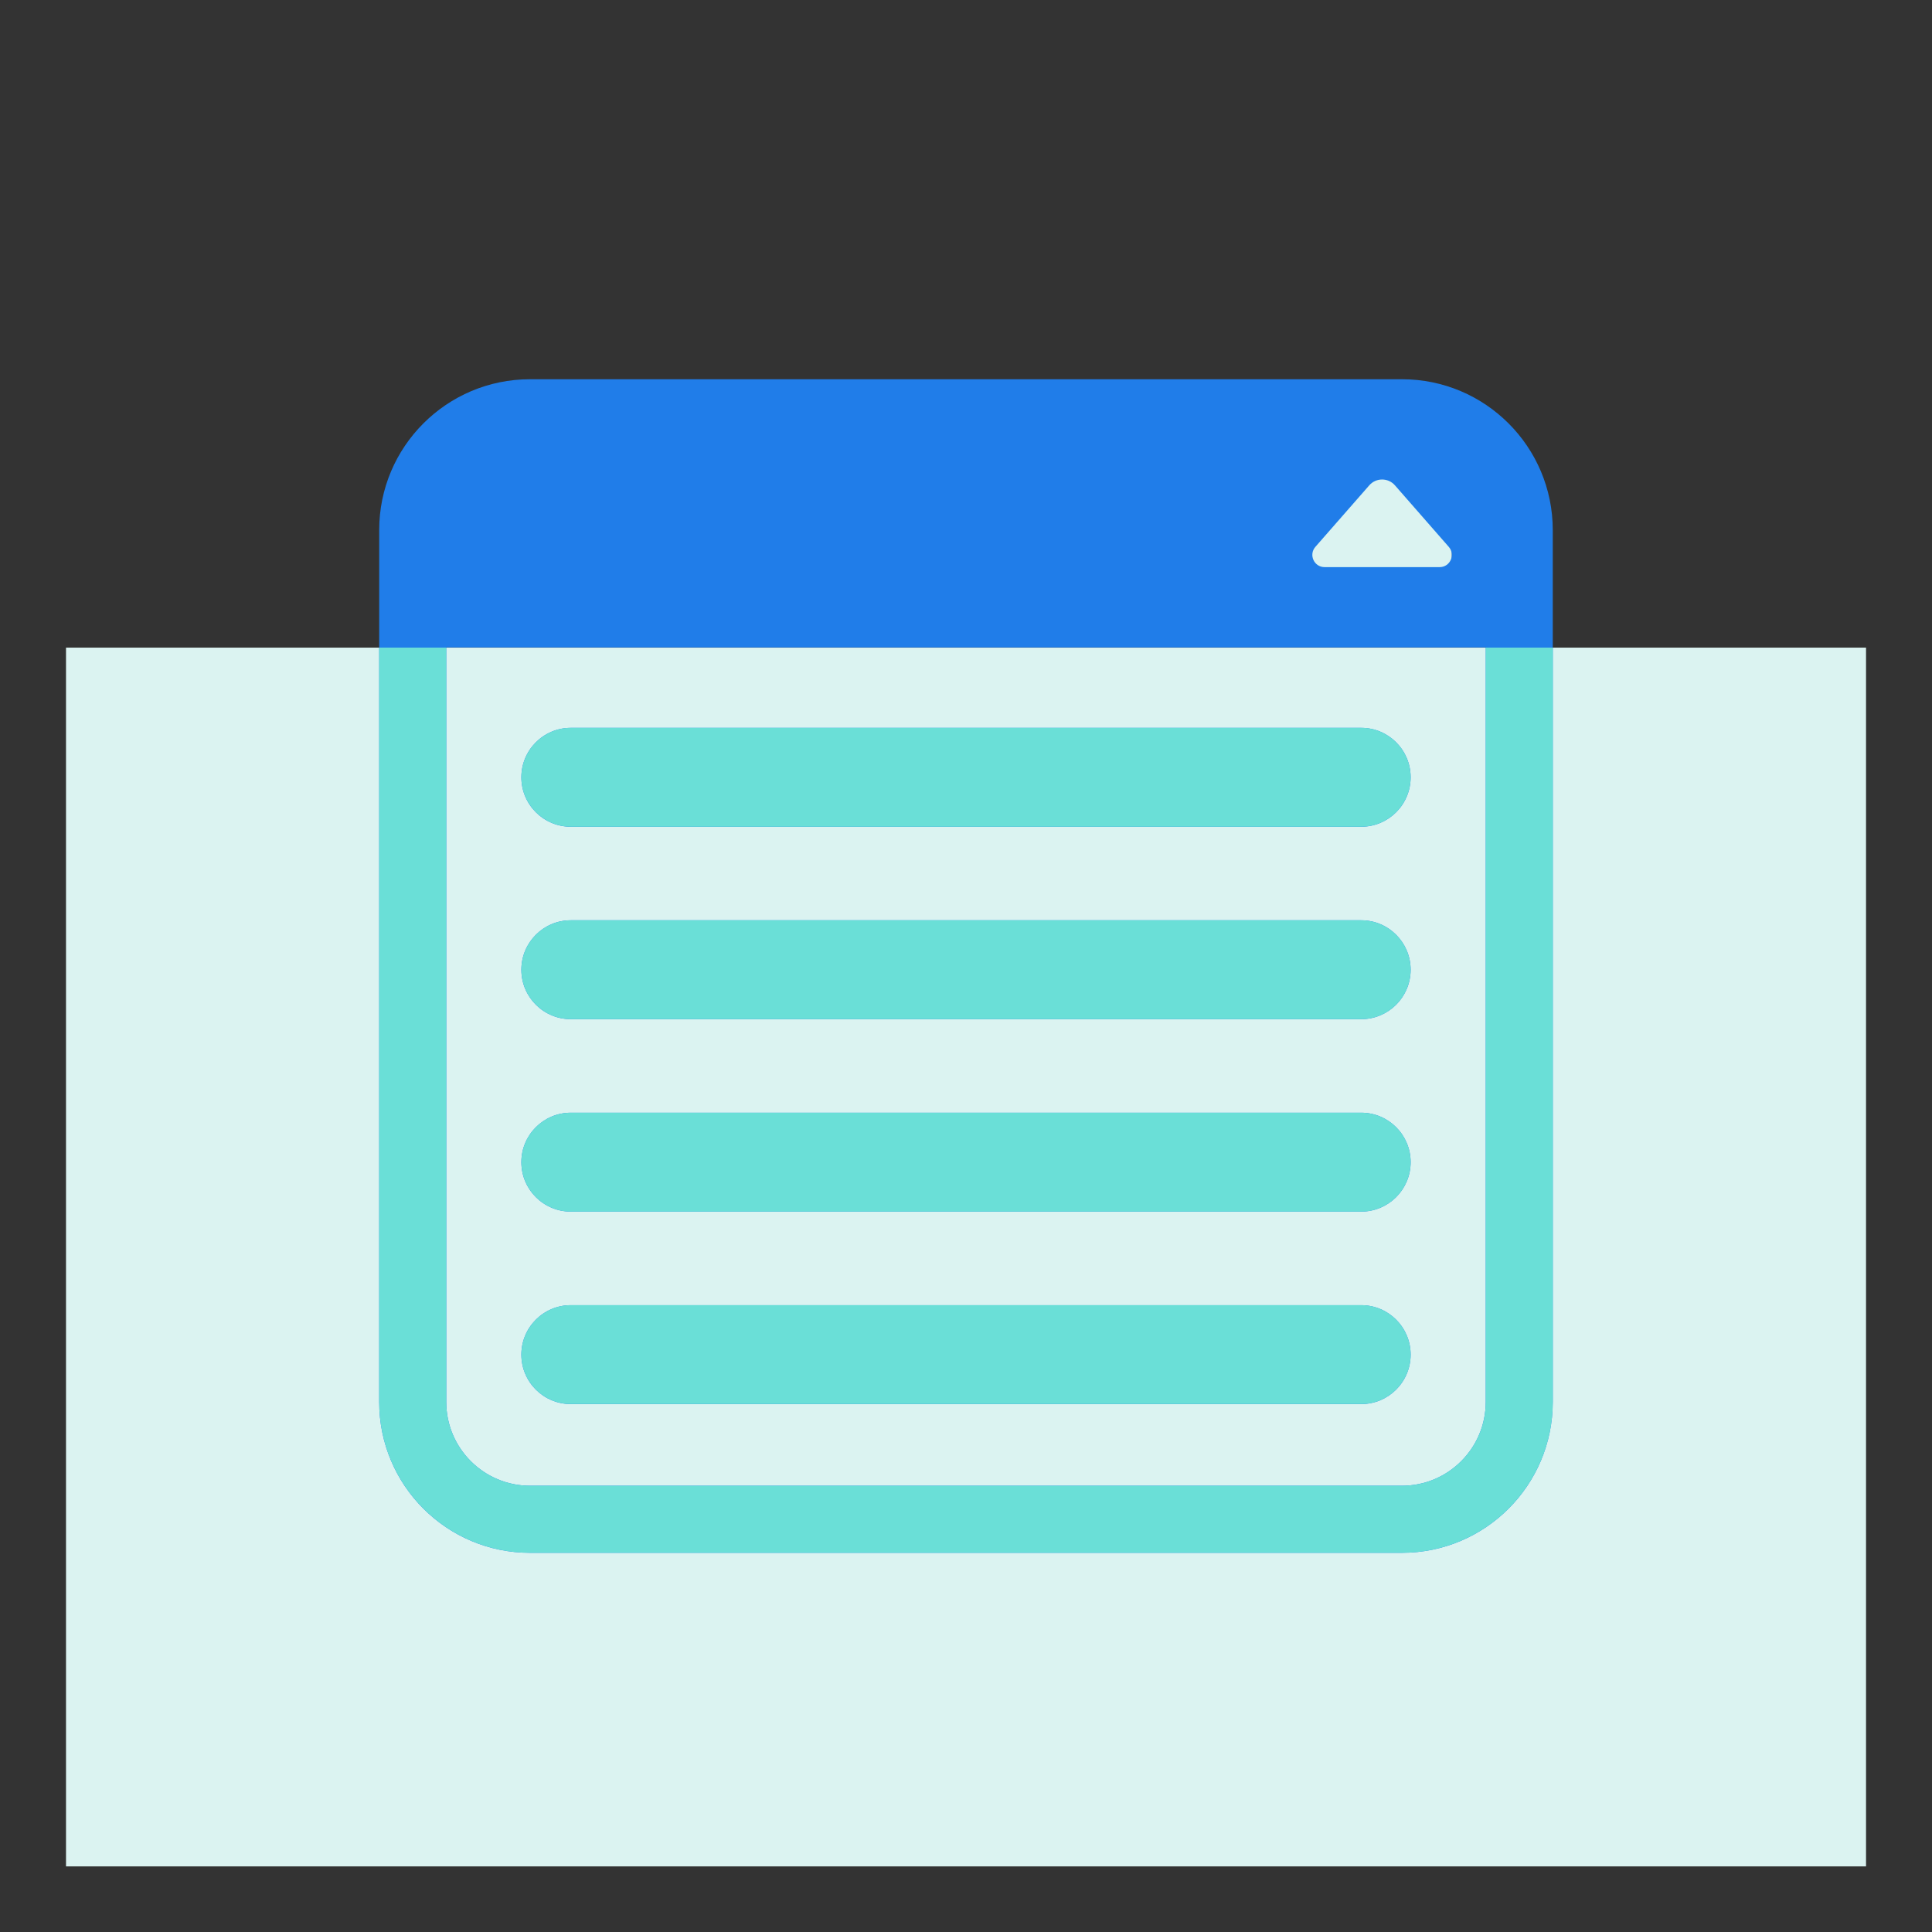
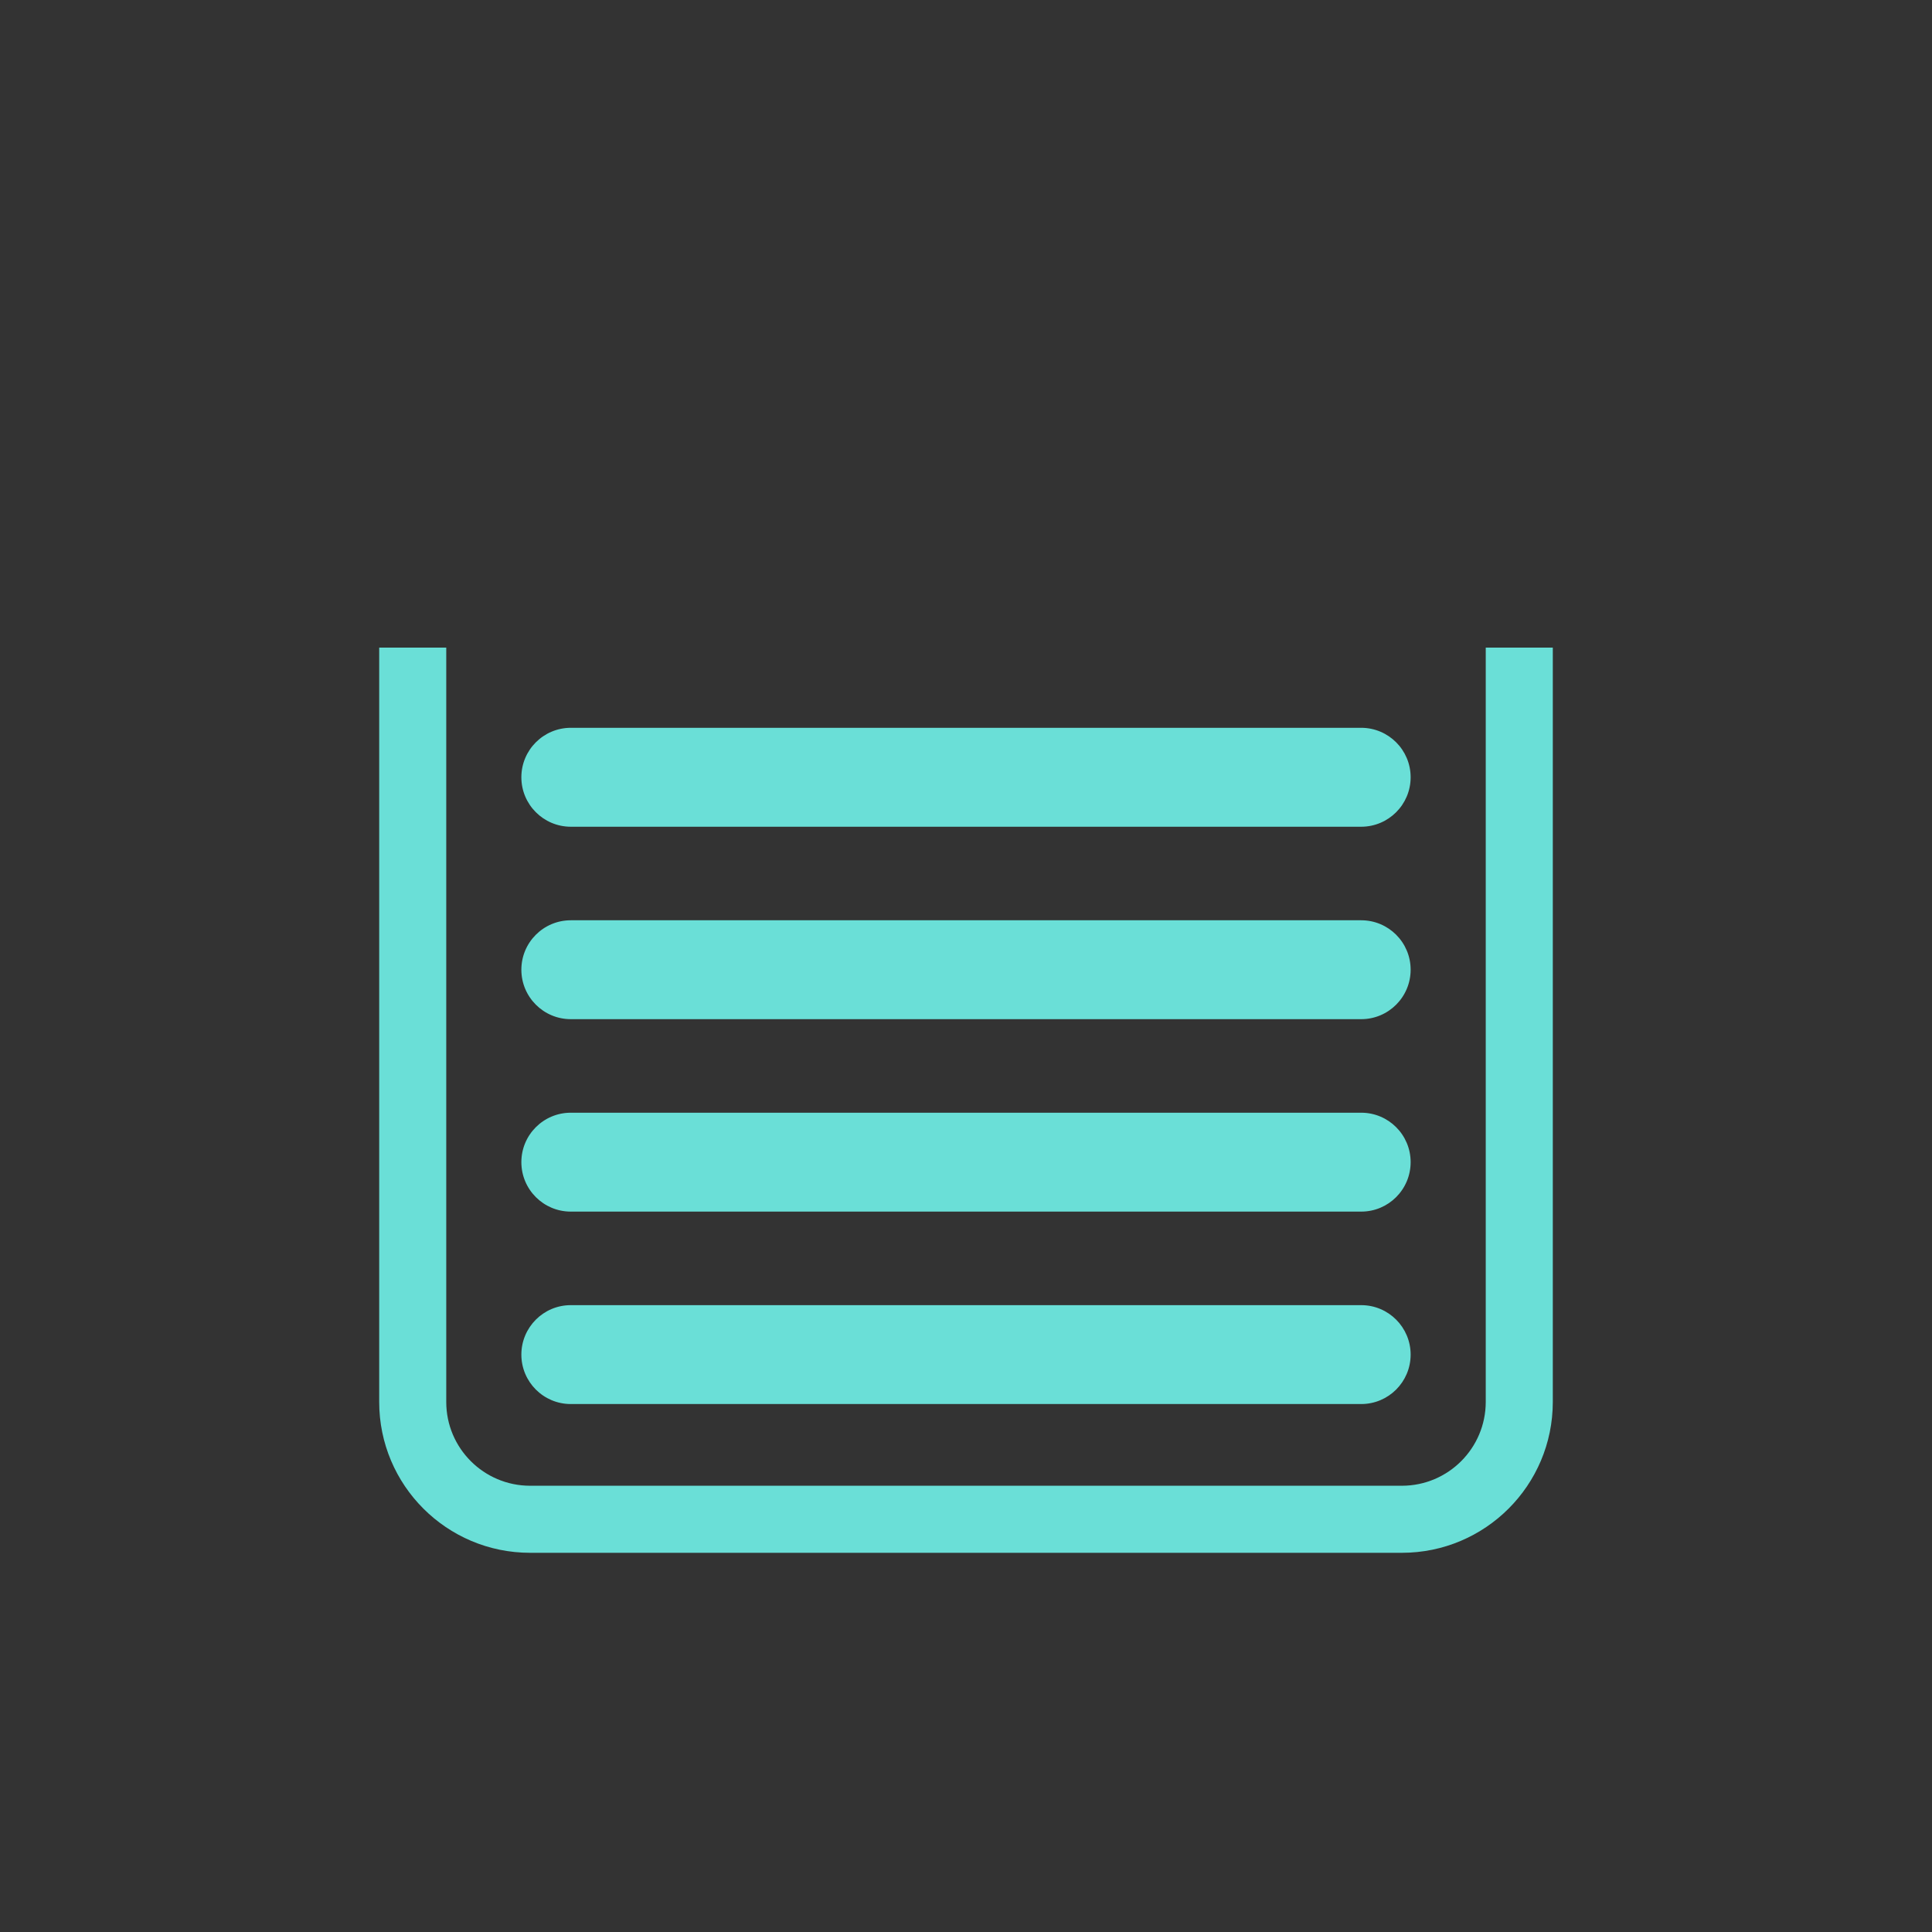
<svg xmlns="http://www.w3.org/2000/svg" width="48" height="48" viewBox="0 0 48 48" fill="none">
  <rect x="0" y="0" width="48" height="48" fill="#333333" stroke="none" />
-   <rect width="30.28" height="44.721" transform="matrix(4.37114e-08 -1 -1 -4.37114e-08 46.361 46.37)" fill="#DBF3F1" />
-   <rect width="2.86" height="4.973" transform="matrix(4.37114e-08 -1 -1 -4.37114e-08 36.071 14.273)" fill="#DBF3F1" />
-   <path d="M34.831 9.422C36.9 9.422 38.578 11.1 38.578 13.17V34.831C38.578 36.901 36.9 38.579 34.831 38.579H13.169C11.099 38.579 9.421 36.901 9.421 34.831V13.17C9.421 11.1 11.099 9.422 13.169 9.422H34.831ZM11.087 16.086V34.831C11.087 35.981 12.02 36.913 13.169 36.913H34.831C35.98 36.913 36.912 35.981 36.913 34.831V16.086H11.087ZM33.819 32.427C34.497 32.427 35.047 32.977 35.047 33.655C35.047 34.334 34.497 34.884 33.819 34.884H14.181C13.503 34.884 12.953 34.334 12.953 33.655C12.953 32.977 13.503 32.427 14.181 32.427H33.819ZM33.819 27.645C34.497 27.646 35.047 28.196 35.047 28.874C35.047 29.552 34.497 30.102 33.819 30.102H14.181C13.503 30.102 12.953 29.552 12.953 28.874C12.953 28.196 13.503 27.646 14.181 27.645H33.819ZM33.819 22.864C34.497 22.864 35.047 23.415 35.047 24.093C35.047 24.771 34.497 25.321 33.819 25.321H14.181C13.503 25.321 12.953 24.771 12.953 24.093C12.953 23.415 13.503 22.864 14.181 22.864H33.819ZM33.819 18.083C34.497 18.083 35.047 18.633 35.047 19.311C35.047 19.99 34.497 20.54 33.819 20.54H14.181C13.503 20.54 12.953 19.99 12.953 19.311C12.953 18.633 13.503 18.083 14.181 18.083H33.819ZM34.657 12.058C34.488 11.865 34.188 11.865 34.019 12.058L32.68 13.587C32.509 13.783 32.648 14.09 32.909 14.09H35.767C36.027 14.09 36.167 13.783 35.995 13.587L34.657 12.058Z" fill="#207DE9" />
  <path d="M11.087 16.089V34.831C11.087 35.98 12.02 36.912 13.169 36.913H34.831C35.98 36.912 36.912 35.98 36.913 34.831V16.089H38.579V34.831C38.578 36.901 36.901 38.578 34.831 38.579H13.169C11.099 38.578 9.421 36.901 9.421 34.831V16.089H11.087ZM33.819 32.426C34.497 32.426 35.047 32.977 35.047 33.655C35.047 34.333 34.497 34.883 33.819 34.883H14.181C13.503 34.883 12.953 34.333 12.953 33.655C12.953 32.977 13.503 32.426 14.181 32.426H33.819ZM33.819 27.645C34.497 27.645 35.047 28.195 35.047 28.873C35.047 29.552 34.497 30.102 33.819 30.102H14.181C13.503 30.102 12.953 29.552 12.953 28.873C12.953 28.195 13.503 27.645 14.181 27.645H33.819ZM33.819 22.864C34.497 22.864 35.047 23.414 35.047 24.092C35.047 24.77 34.497 25.321 33.819 25.321H14.181C13.503 25.321 12.953 24.77 12.953 24.092C12.953 23.414 13.503 22.864 14.181 22.864H33.819ZM33.819 18.082C34.497 18.083 35.047 18.633 35.047 19.311C35.047 19.989 34.497 20.539 33.819 20.54H14.181C13.503 20.539 12.953 19.989 12.953 19.311C12.953 18.633 13.503 18.083 14.181 18.082H33.819Z" fill="#6ADFD7" />
</svg>